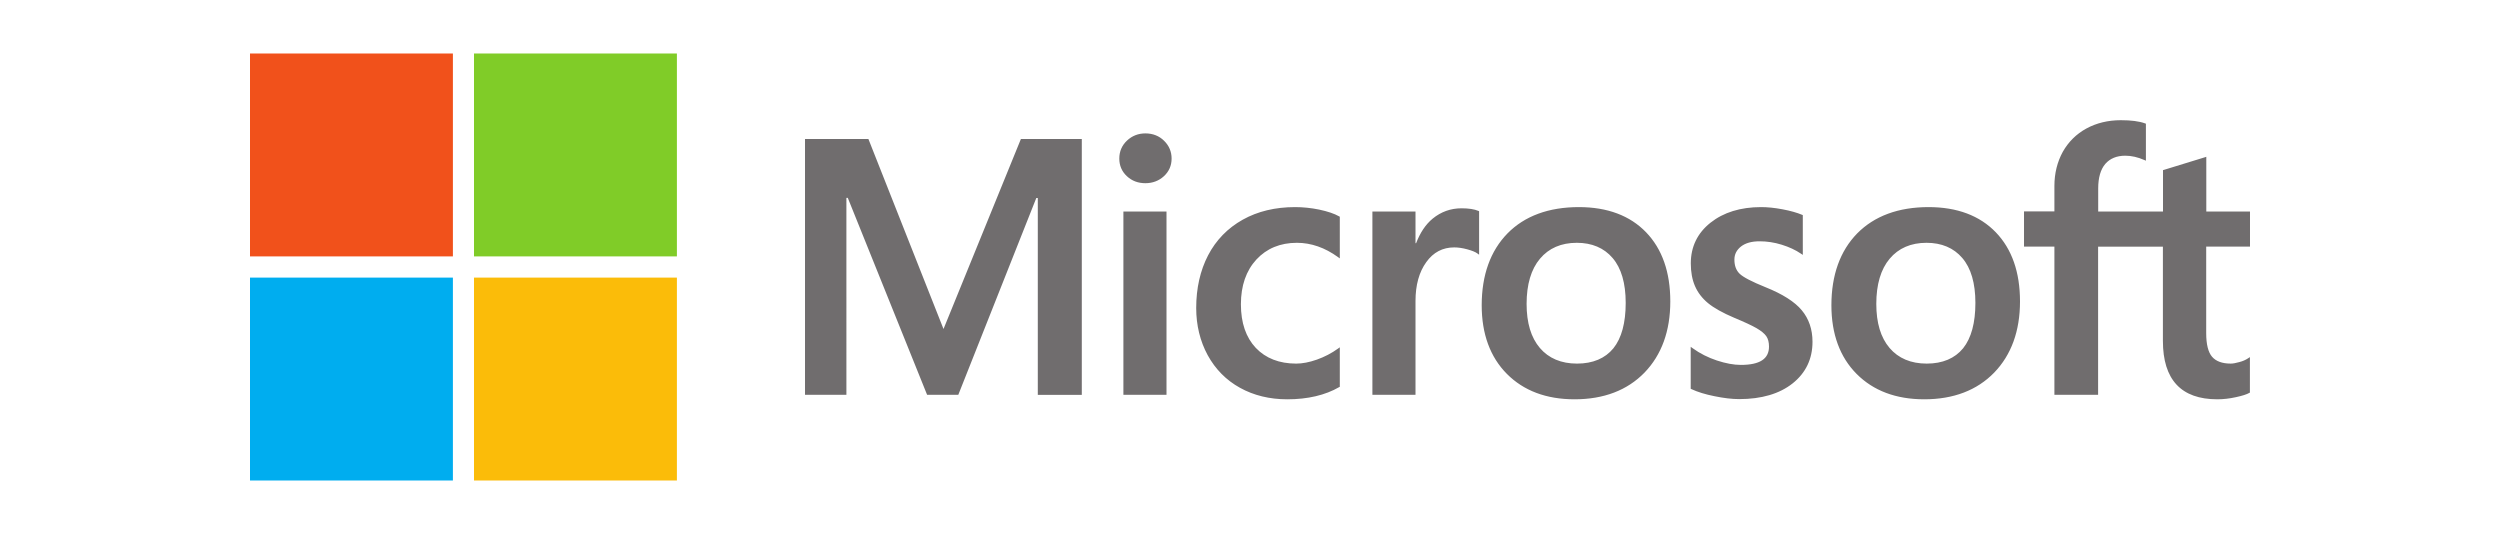
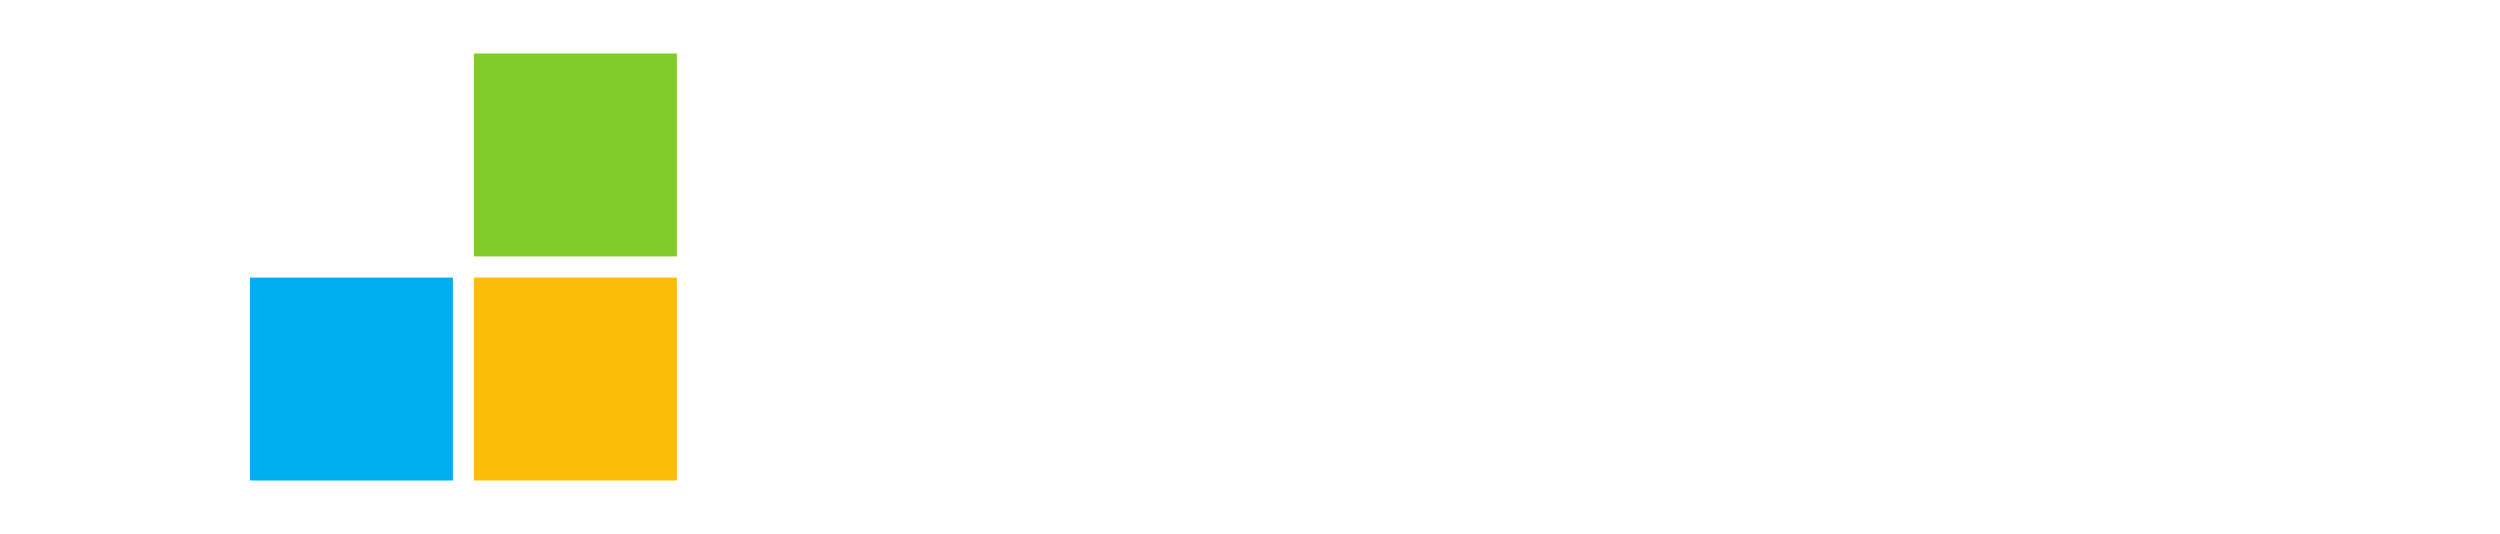
<svg xmlns="http://www.w3.org/2000/svg" version="1.1" id="图层_1" x="0px" y="0px" width="2500px" height="534px" viewBox="1100 -117 2500 534" style="enable-background:new 1100 -117 2500 534;" xml:space="preserve">
  <style type="text/css">
	.st0{fill:#706D6E;}
	.st1{fill:#F1511B;}
	.st2{fill:#80CC28;}
	.st3{fill:#00ADEF;}
	.st4{fill:#FBBC09;}
</style>
  <g>
-     <path class="st0" d="M3350,129.7V94.5h-43.7V39.8l-1.5,0.5l-41,12.6l-0.8,0.2v41.4h-64.8V71.4c0-10.7,2.4-19,7.1-24.5   c4.7-5.4,11.4-8.2,20-8.2c6.2,0,12.6,1.5,19,4.3l1.6,0.7v-37l-0.8-0.3c-6-2.2-14.2-3.2-24.3-3.2c-12.7,0-24.3,2.8-34.4,8.3   c-10.1,5.5-18,13.4-23.6,23.3c-5.5,10-8.4,21.5-8.4,34.2v25.4h-30.4v35.2h30.4v148.2h43.7V129.7h64.8v94.2   c0,38.8,18.3,58.4,54.4,58.4c5.9,0,12.2-0.7,18.5-2.1c6.5-1.4,10.9-2.8,13.5-4.3l0.6-0.3v-35.5l-1.8,1.2c-2.4,1.6-5.3,2.9-8.8,3.8   c-3.5,1-6.4,1.5-8.6,1.5c-8.5,0-14.7-2.3-18.6-6.8c-3.9-4.5-5.9-12.5-5.9-23.6v-86.6H3350L3350,129.7z M3026.7,246.6   c-15.8,0-28.3-5.3-37.1-15.6c-8.9-10.4-13.3-25.2-13.3-44.1c0-19.4,4.5-34.7,13.4-45.2c8.8-10.5,21.2-15.9,36.8-15.9   c15.1,0,27.2,5.1,35.8,15.2c8.7,10.1,13.1,25.2,13.1,44.9c0,19.9-4.1,35.2-12.3,45.4C3054.8,241.4,3042.6,246.6,3026.7,246.6    M3028.6,90.1c-30.2,0-54.2,8.9-71.4,26.3c-17.1,17.5-25.8,41.7-25.8,71.9c0,28.7,8.5,51.8,25.2,68.6   c16.7,16.8,39.4,25.4,67.6,25.4c29.3,0,52.8-9,70-26.7c17.1-17.7,25.8-41.6,25.8-71.2c0-29.2-8.1-52.4-24.2-69.1   C3079.7,98.6,3057.1,90.1,3028.6,90.1 M2861.1,90.1c-20.6,0-37.6,5.3-50.6,15.6c-13.1,10.4-19.7,24.1-19.7,40.7   c0,8.6,1.4,16.3,4.2,22.7c2.8,6.5,7.2,12.2,13,17c5.8,4.8,14.7,9.8,26.5,14.8c9.9,4.1,17.4,7.6,22.1,10.3c4.6,2.7,7.9,5.4,9.7,8   c1.8,2.6,2.7,6.1,2.7,10.4c0,12.3-9.2,18.3-28.2,18.3c-7,0-15.1-1.5-23.9-4.4c-8.7-2.9-17-7-24.4-12.4l-1.8-1.3v42l0.7,0.3   c6.2,2.9,14,5.3,23.1,7.1c9.2,1.9,17.5,2.9,24.7,2.9c22.3,0,40.3-5.3,53.4-15.7c13.2-10.5,19.9-24.5,19.9-41.6   c0-12.4-3.6-23-10.7-31.5c-7-8.5-19.3-16.3-36.3-23.1c-13.6-5.5-22.3-10-25.9-13.5c-3.5-3.4-5.2-8.1-5.2-14.1   c0-5.3,2.2-9.6,6.6-13.1c4.5-3.5,10.7-5.2,18.6-5.2c7.3,0,14.7,1.1,22.1,3.4c7.4,2.3,13.9,5.3,19.3,9l1.8,1.2V98.1l-0.7-0.3   c-5-2.1-11.6-4-19.6-5.5C2874.6,90.8,2867.4,90.1,2861.1,90.1 M2677,246.6c-15.8,0-28.3-5.3-37.1-15.6   c-8.9-10.4-13.3-25.2-13.3-44.1c0-19.4,4.5-34.7,13.4-45.2c8.8-10.5,21.2-15.9,36.8-15.9c15.1,0,27.2,5.1,35.8,15.2   c8.7,10.1,13.1,25.2,13.1,44.9c0,19.9-4.1,35.2-12.3,45.4C2705.1,241.4,2692.9,246.6,2677,246.6 M2678.9,90.1   c-30.2,0-54.3,8.9-71.4,26.3c-17.1,17.5-25.8,41.7-25.8,71.9c0,28.7,8.5,51.8,25.2,68.6c16.7,16.8,39.4,25.4,67.6,25.4   c29.3,0,52.8-9,70-26.7c17.1-17.7,25.8-41.6,25.8-71.2c0-29.2-8.1-52.4-24.2-69.1C2730,98.6,2707.4,90.1,2678.9,90.1 M2515.5,126.2   V94.5h-43.1v183.3h43.1v-93.8c0-15.9,3.6-29,10.8-38.9c7-9.8,16.4-14.7,27.9-14.7c3.9,0,8.2,0.6,13,1.9c4.7,1.3,8.1,2.6,10.1,4.1   l1.8,1.3V94.2l-0.7-0.3c-4-1.7-9.7-2.6-16.9-2.6c-10.8,0-20.5,3.5-28.8,10.3c-7.3,6-12.6,14.3-16.6,24.6H2515.5z M2395.1,90.1   c-19.8,0-37.4,4.2-52.4,12.6c-15,8.4-26.7,20.4-34.6,35.6c-7.9,15.2-11.9,32.9-11.9,52.7c0,17.3,3.9,33.2,11.5,47.2   c7.7,14,18.5,25,32.3,32.6c13.7,7.6,29.6,11.5,47.2,11.5c20.5,0,38-4.1,52-12.2l0.6-0.3v-39.5l-1.8,1.3c-6.4,4.6-13.5,8.3-21.1,11   c-7.6,2.7-14.6,4-20.7,4c-16.9,0-30.5-5.3-40.4-15.7c-9.9-10.5-14.9-25.1-14.9-43.6c0-18.6,5.2-33.6,15.5-44.8   c10.3-11.1,23.9-16.7,40.5-16.7c14.2,0,28,4.8,41.1,14.3l1.8,1.3V99.7l-0.6-0.3c-4.9-2.8-11.6-5-20-6.8   C2410.9,90.9,2402.8,90.1,2395.1,90.1 M2266.5,94.5h-43.1v183.3h43.1V94.5L2266.5,94.5z M2245.4,16.4c-7.1,0-13.3,2.4-18.4,7.2   c-5.1,4.8-7.7,10.8-7.7,18c0,7,2.6,13,7.6,17.6c5,4.7,11.2,7,18.5,7c7.2,0,13.5-2.4,18.5-7c5.1-4.7,7.7-10.6,7.7-17.6   c0-6.9-2.5-12.9-7.5-17.8C2259.2,18.9,2252.8,16.4,2245.4,16.4 M2137.8,81v196.9h44V22h-60.9l-77.4,190l-75.1-190h-63.4v255.8h41.4   V80.9h1.4l79.3,196.9h31.2L2136.3,81L2137.8,81L2137.8,81z" />
-     <path class="st1" d="M1552.9,139.4H1350V-63.5h202.9V139.4z" />
    <path class="st2" d="M1776.9,139.4H1574V-63.5h202.9L1776.9,139.4L1776.9,139.4z" />
    <path class="st3" d="M1552.9,363.5H1350V160.6h202.9V363.5z" />
    <path class="st4" d="M1776.9,363.5H1574V160.6h202.9L1776.9,363.5L1776.9,363.5z" />
  </g>
</svg>